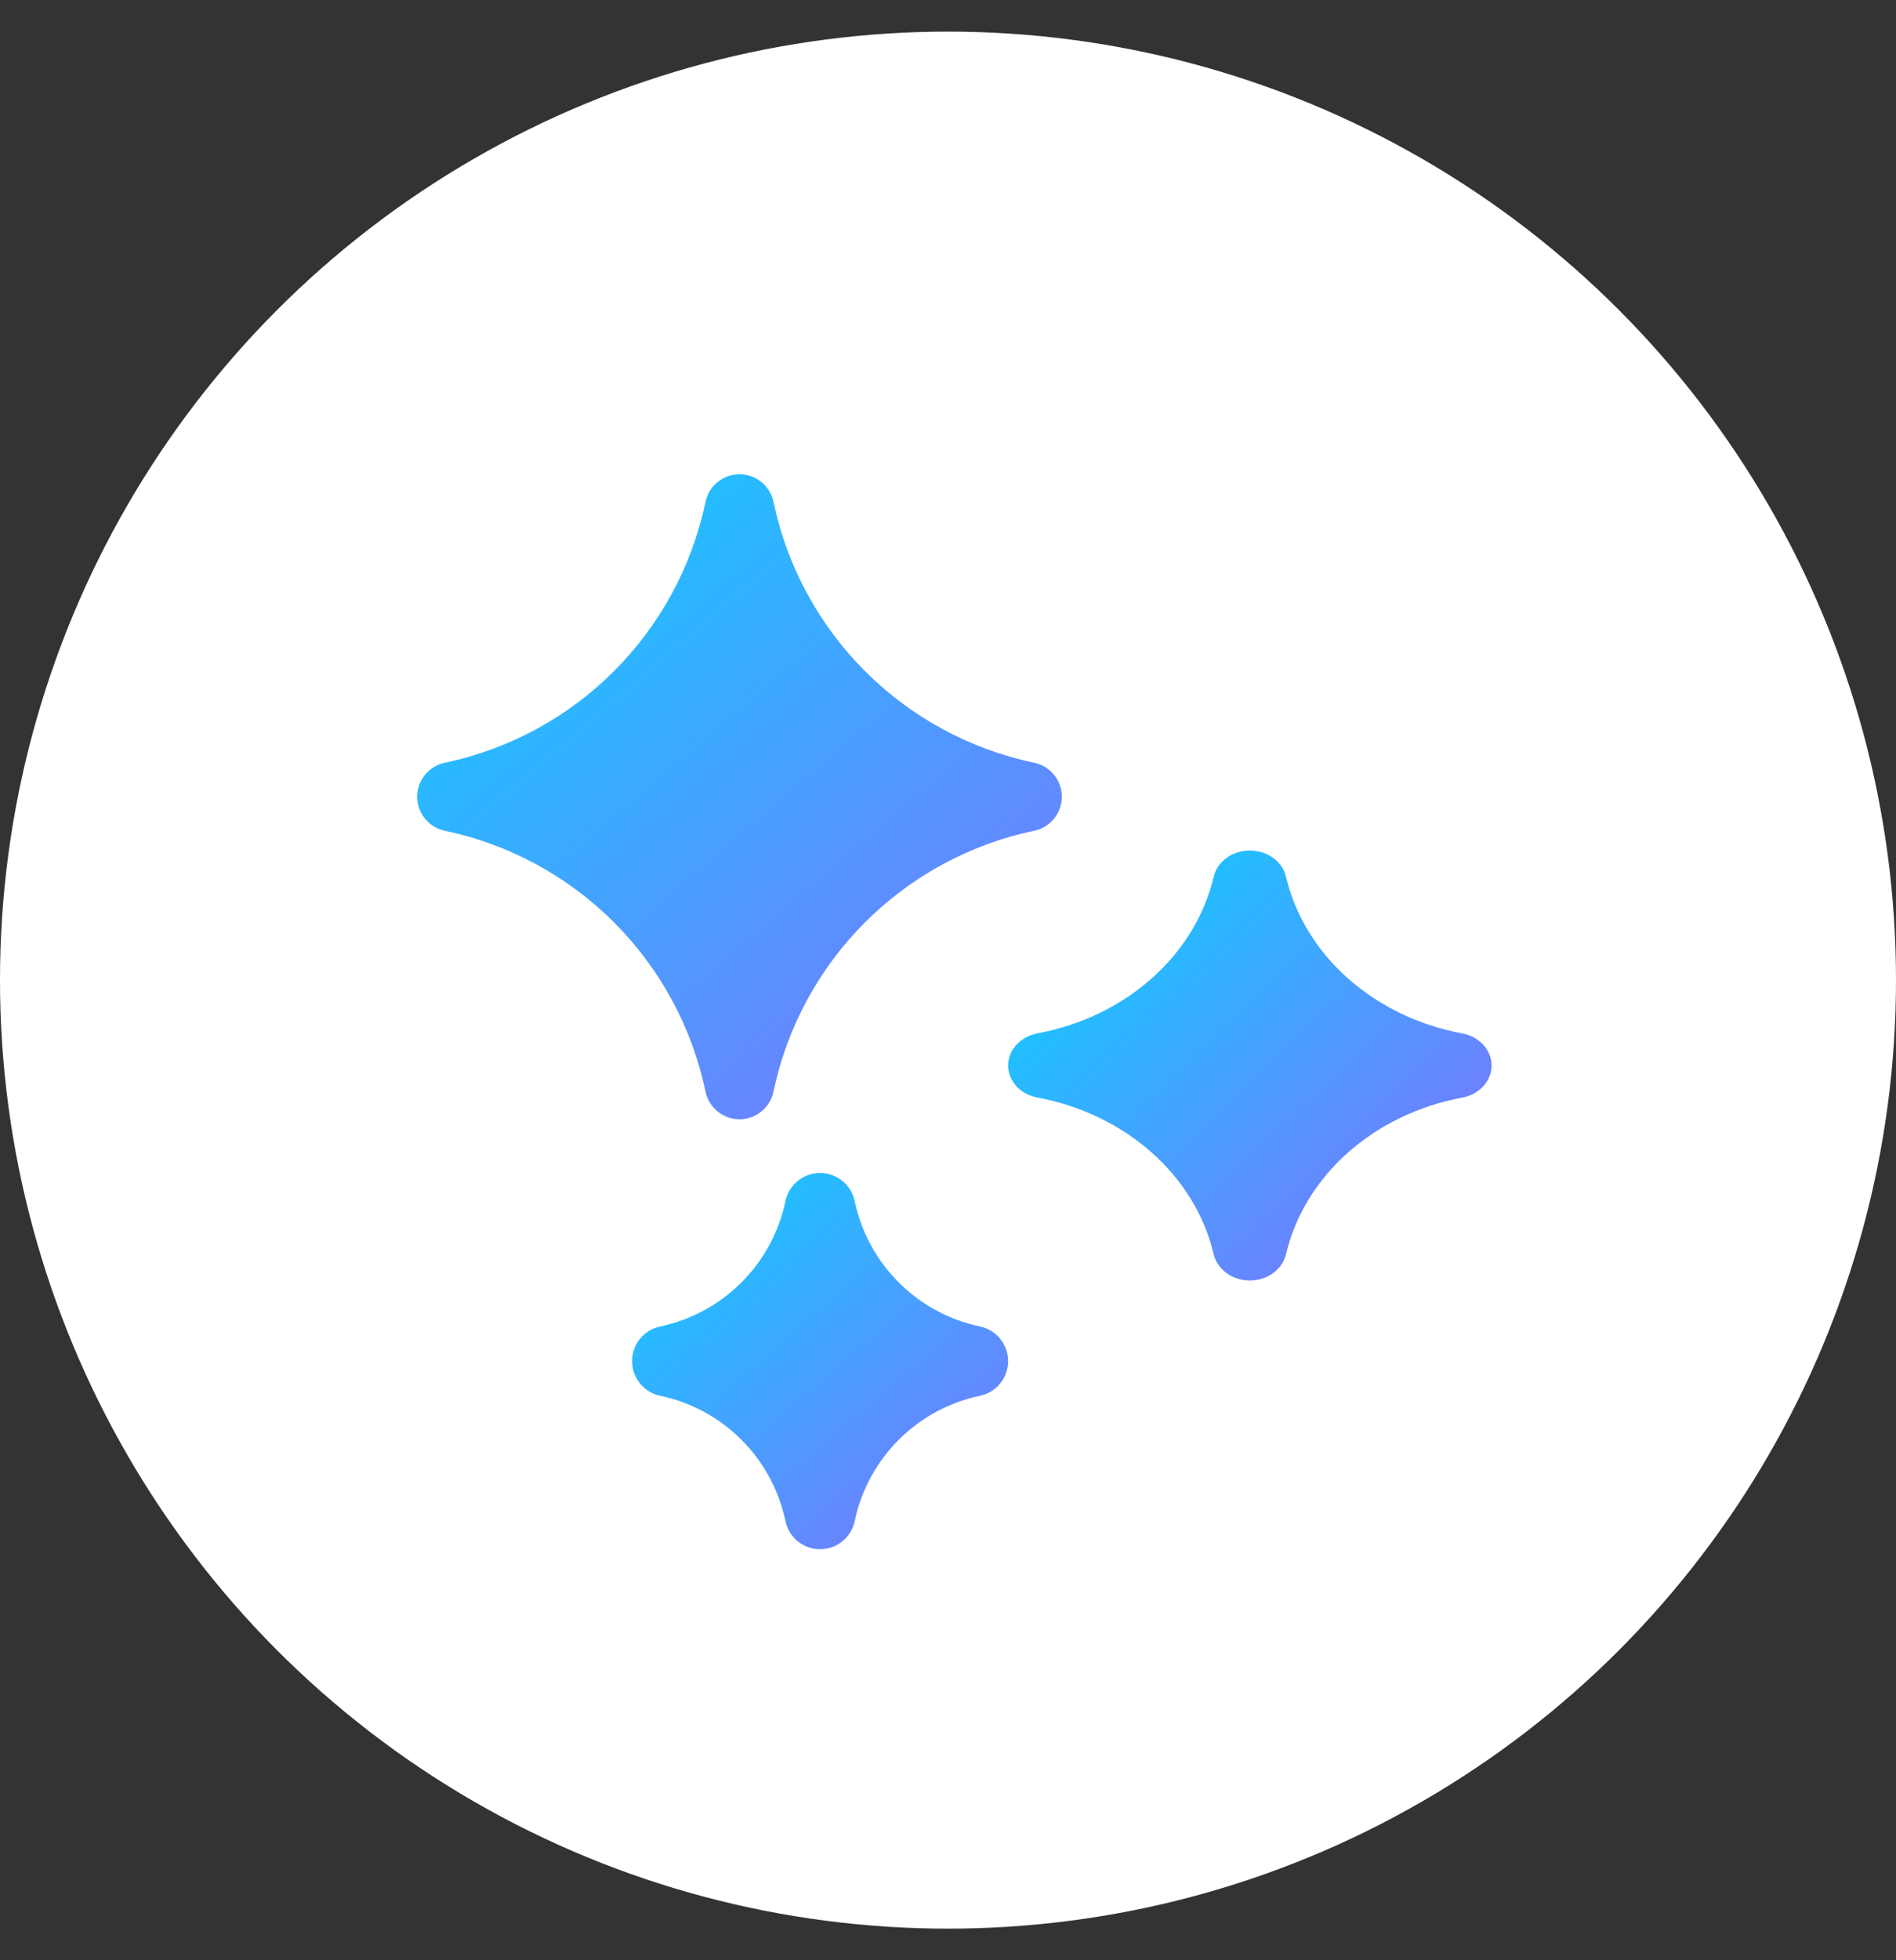
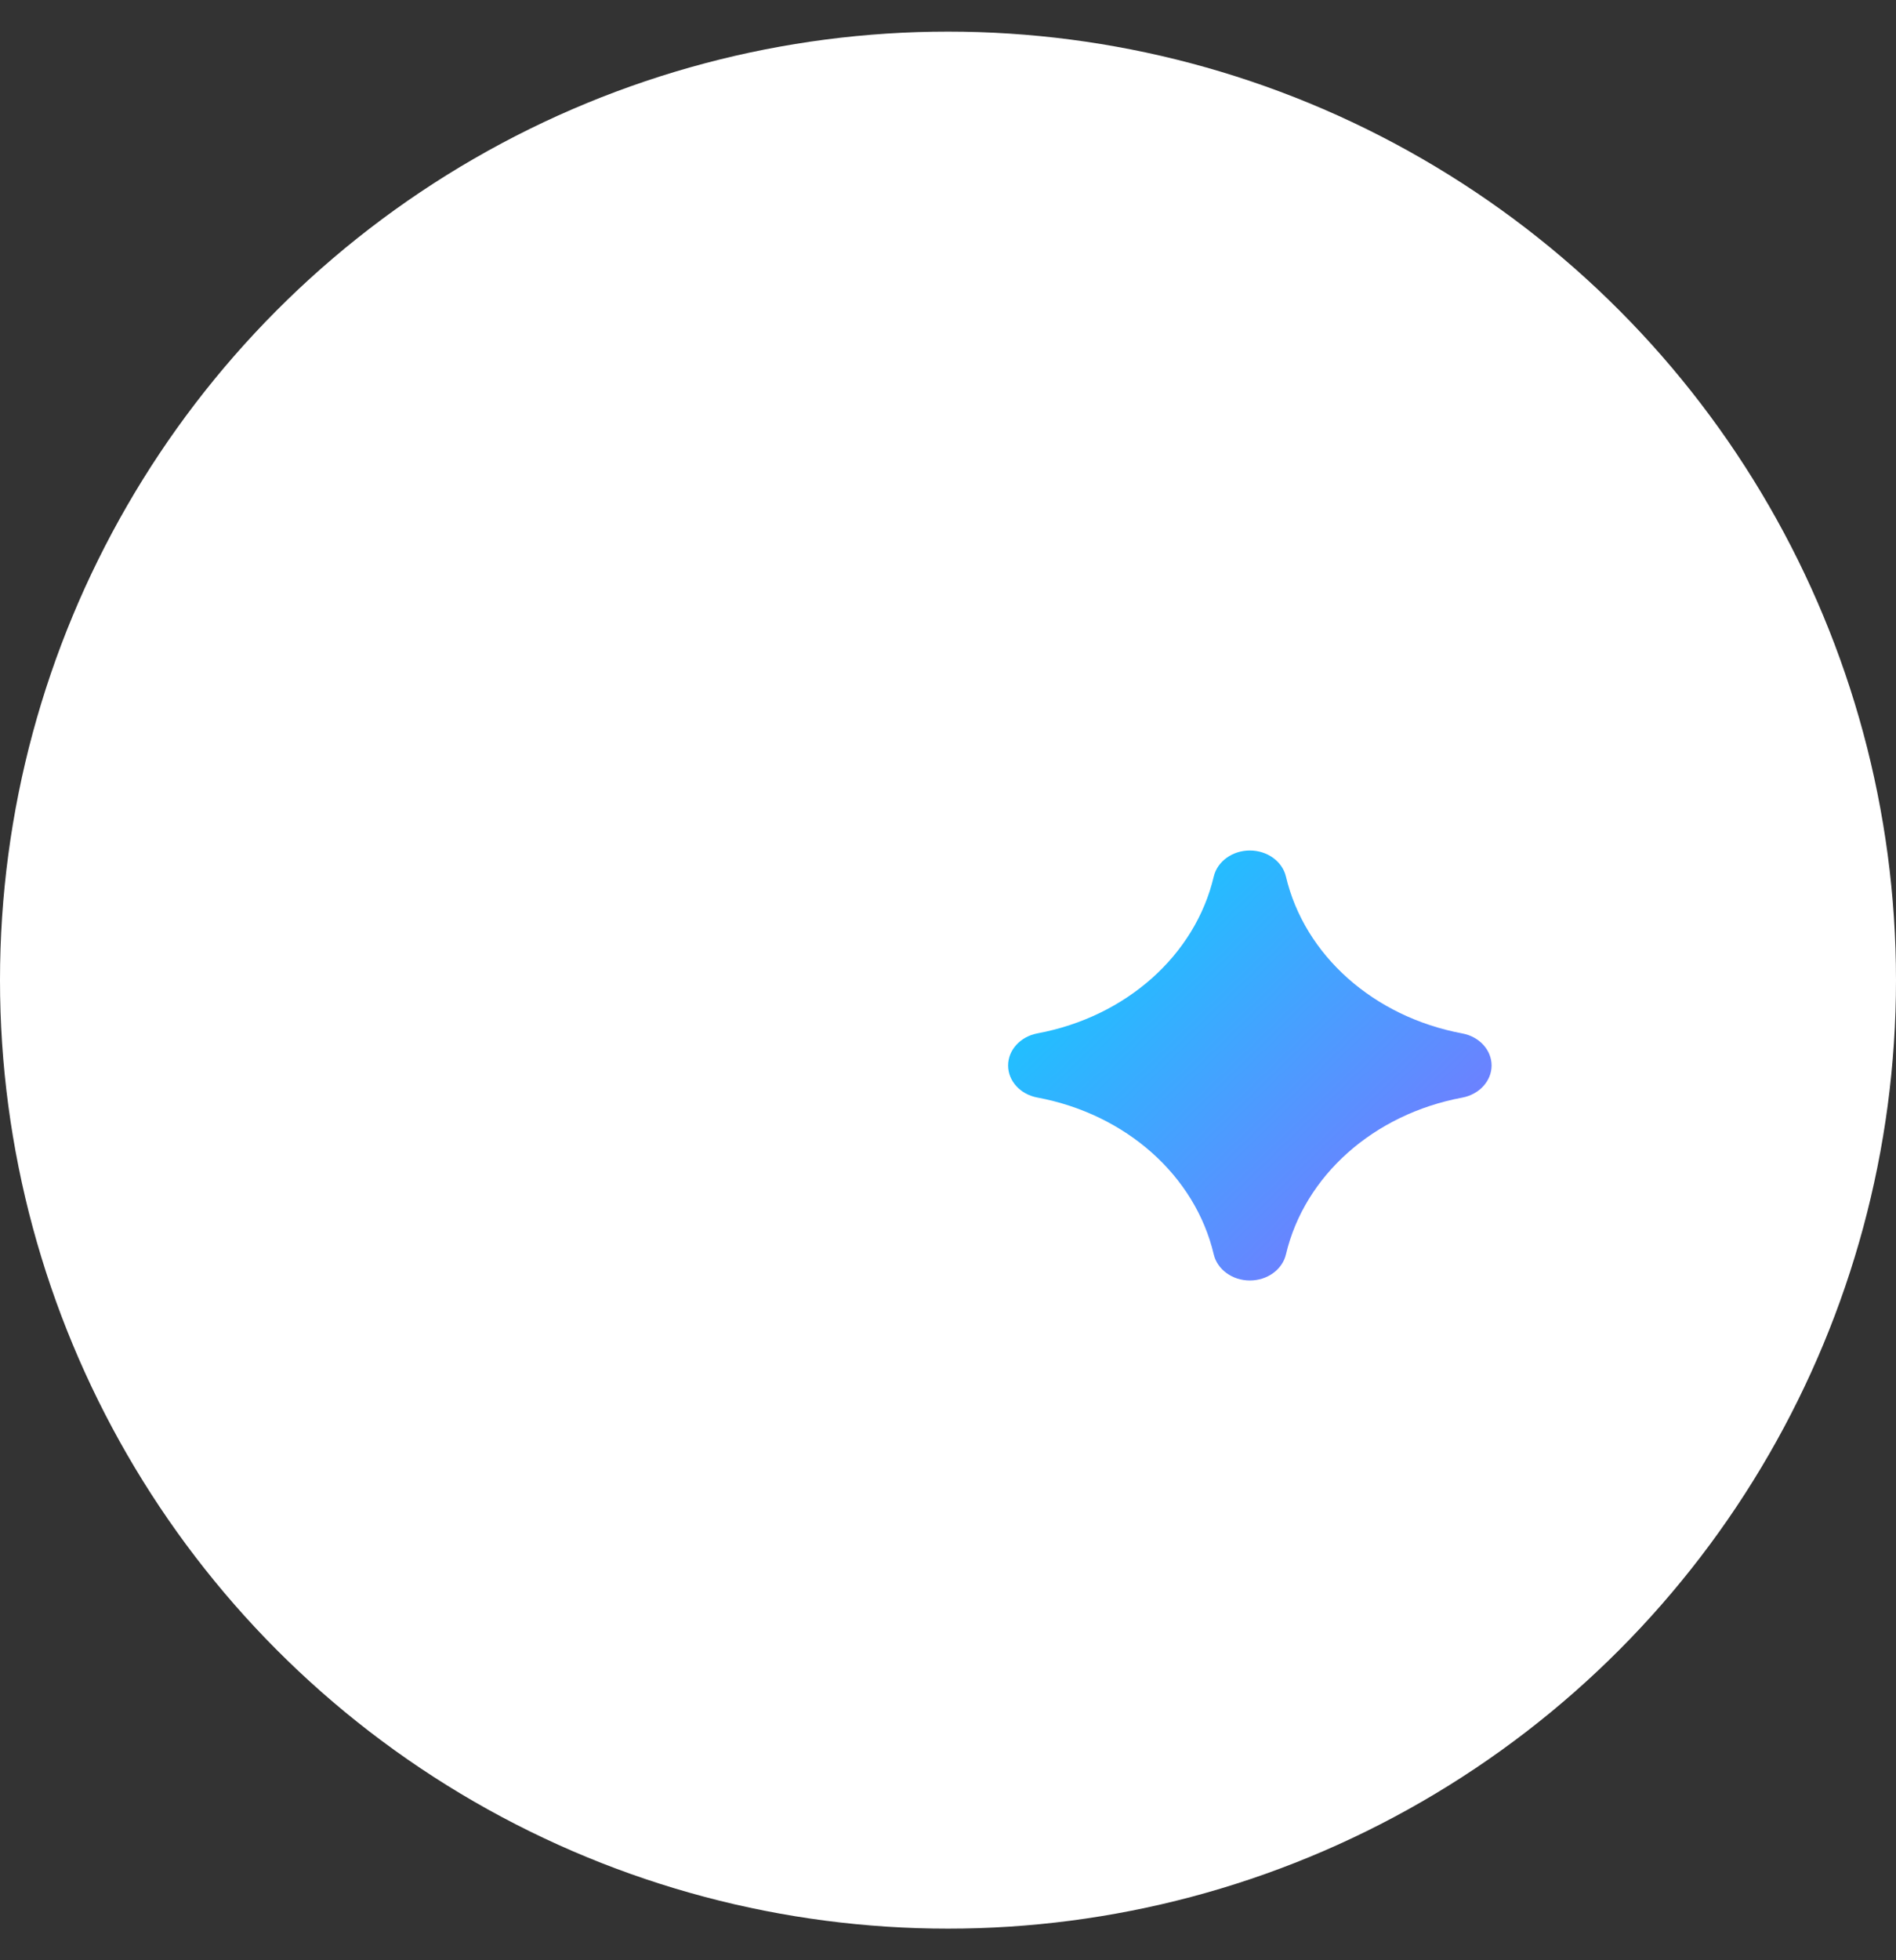
<svg xmlns="http://www.w3.org/2000/svg" width="30px" height="31px" viewBox="0 0 30 31" version="1.1">
  <rect x="0" y="0" width="30" height="31" fill="#333333" stroke="none" />
  <title>SVG / Icons / Docs / Medal3</title>
  <defs>
    <linearGradient x1="-7.879%" y1="-10.207%" x2="100%" y2="115.09%" id="linearGradient-1">
      <stop stop-color="#00DBFF" offset="0%" />
      <stop stop-color="#8A68FF" offset="100%" />
    </linearGradient>
    <linearGradient x1="-7.879%" y1="2.429%" x2="100%" y2="101.429%" id="linearGradient-2">
      <stop stop-color="#00DBFF" offset="0%" />
      <stop stop-color="#8A68FF" offset="100%" />
    </linearGradient>
  </defs>
  <g id="III---Стационар-Доктора" stroke="none" stroke-width="1" fill="none" fill-rule="evenodd">
    <g id="6-doc_medals" transform="translate(-154, -28)">
      <g id="Group" transform="translate(154, 28.5)">
        <circle id="Oval" fill="#FFFFFF" cx="15" cy="15" r="15" />
        <g id="shines" transform="translate(6, 7)" fill-rule="nonzero">
-           <path d="M10.364,4.562 C8.292,4.128 6.673,2.509 6.239,0.437 C6.185,0.182 5.961,0 5.701,0 C5.441,0 5.217,0.182 5.163,0.437 C4.729,2.509 3.11,4.128 1.038,4.562 C0.783,4.616 0.601,4.84 0.601,5.1 C0.601,5.36 0.783,5.584 1.038,5.638 C3.11,6.072 4.729,7.691 5.163,9.763 C5.217,10.018 5.441,10.2 5.701,10.2 C5.961,10.2 6.185,10.018 6.239,9.763 C6.673,7.691 8.292,6.072 10.364,5.638 C10.619,5.584 10.801,5.36 10.801,5.1 C10.801,4.84 10.619,4.616 10.364,4.562 Z" id="Path" fill="url(#linearGradient-1)" />
-           <path d="M9.506,13.477 C8.511,13.268 7.733,12.49 7.524,11.495 C7.47,11.236 7.241,11.05 6.976,11.05 C6.711,11.05 6.482,11.236 6.428,11.495 C6.219,12.49 5.441,13.268 4.446,13.477 C4.187,13.531 4.001,13.76 4.001,14.025 C4.001,14.29 4.187,14.519 4.446,14.573 C5.441,14.782 6.219,15.56 6.428,16.555 C6.482,16.814 6.711,17 6.976,17 C7.241,17 7.47,16.814 7.524,16.555 C7.733,15.56 8.511,14.782 9.506,14.573 C9.765,14.519 9.951,14.29 9.951,14.025 C9.951,13.76 9.765,13.531 9.506,13.477 Z" id="Path" fill="url(#linearGradient-1)" />
          <path d="M17.137,8.843 C15.736,8.581 14.641,7.608 14.347,6.362 C14.29,6.122 14.052,5.95 13.776,5.95 C13.5,5.95 13.262,6.122 13.205,6.362 C12.911,7.608 11.816,8.581 10.415,8.842 C10.145,8.893 9.951,9.105 9.951,9.35 C9.951,9.595 10.144,9.807 10.415,9.857 C11.816,10.119 12.911,11.092 13.205,12.338 C13.262,12.578 13.5,12.75 13.776,12.75 C14.052,12.75 14.29,12.578 14.347,12.338 C14.641,11.092 15.736,10.119 17.137,9.858 C17.407,9.807 17.601,9.595 17.601,9.35 C17.601,9.105 17.407,8.893 17.137,8.843 Z" id="Path" fill="url(#linearGradient-2)" />
        </g>
      </g>
    </g>
  </g>
</svg>